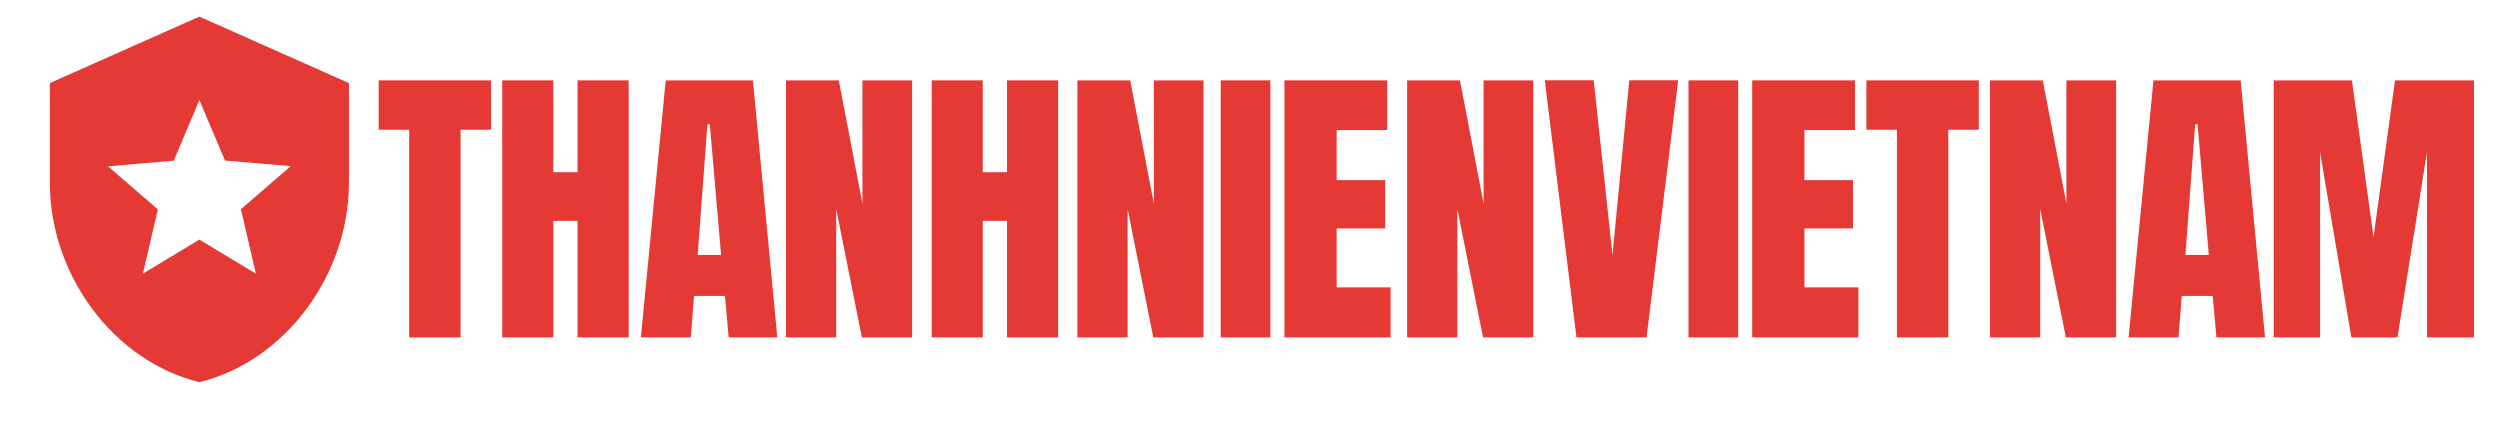
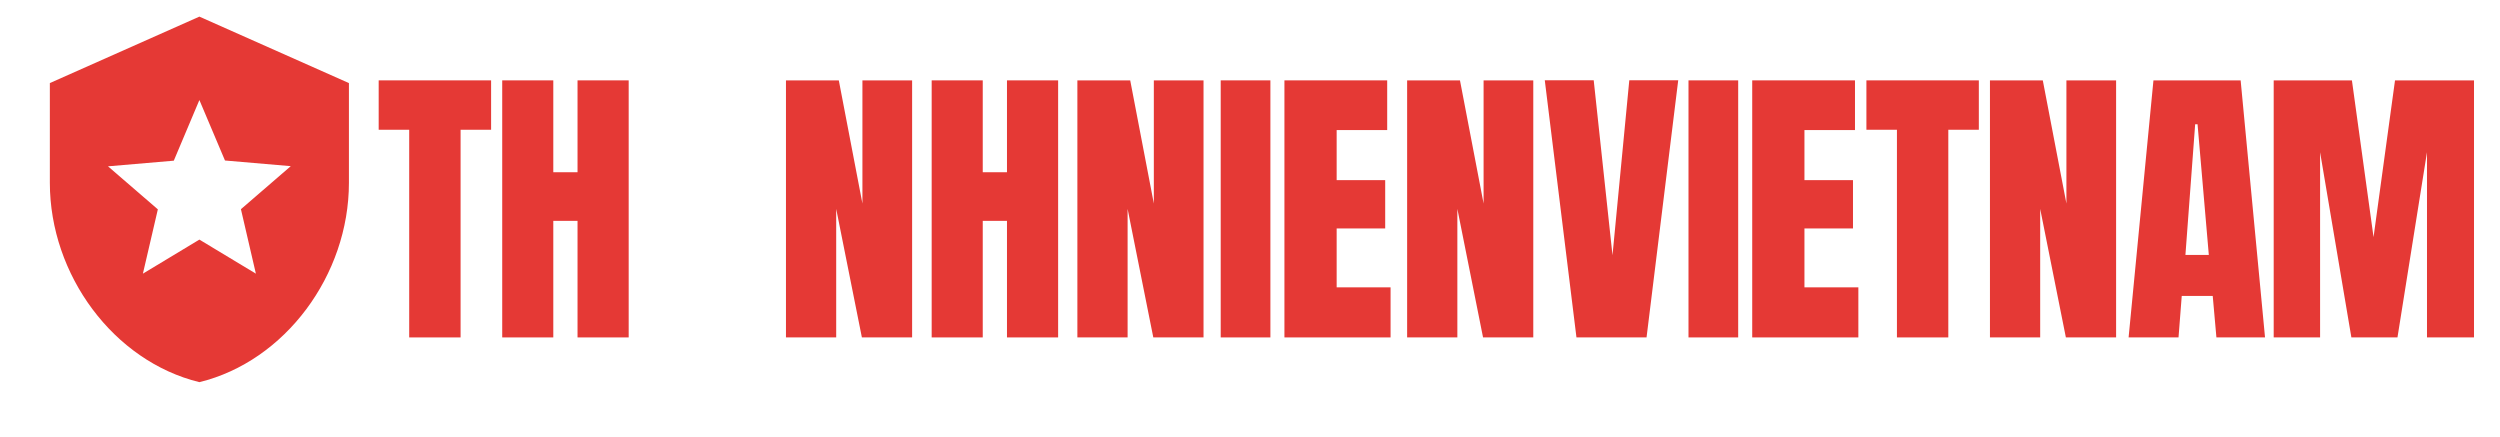
<svg xmlns="http://www.w3.org/2000/svg" data-v-42f79888="" x="0" preserveAspectRatio="xMidYMid meet" viewBox="0 0 326 57">
  <svg data-v-42f79888="" height="52" width="52" x="0" y="0" dy="0" class="logoIcon" transform="translate(0)" style="visibility: visible;">
    <svg data-v-42f79888="" viewBox="0 0 512 512" fill="#e53935">
      <svg enable-background="new 0 0 24 24" viewBox="0 0 24 24">
        <rect fill="none" height="24" width="24" />
        <path d="M12,1L3,5v6c0,5.55,3.84,10.74,9,12c5.16-1.26,9-6.45,9-12V5L12,1z M14.5,12.59l0.9,3.88L12,14.42l-3.4,2.05l0.9-3.87 l-3-2.59l3.96-0.34L12,6.02l1.54,3.64L17.5,10L14.5,12.59z" />
      </svg>
    </svg>
  </svg>
  <svg data-v-42f79888="" fill="#e53935" class="logoText" x="49" y="5">
    <svg x="0" y="0">
      <path d="M11.06 39L4.36 39L4.36 11.92L0.38 11.92L0.38 5.48L15.04 5.48L15.04 11.92L11.06 11.92L11.06 39Z" />
    </svg>
    <svg x="15" y="0">
      <path d="M8.15 39L1.49 39L1.49 5.48L8.15 5.48L8.15 17.46L11.31 17.46L11.31 5.48L17.98 5.48L17.98 39L11.31 39L11.31 23.80L8.15 23.80L8.15 39Z" />
    </svg>
    <svg x="34" y="0">
-       <path d="M7.08 39L0.57 39L3.81 5.48L15.18 5.48L18.36 39L12.02 39L11.54 33.59L7.50 33.59L7.08 39ZM9.25 11.20L7.98 28.24L11.03 28.24L9.56 11.20L9.25 11.20Z" />
-     </svg>
+       </svg>
    <svg x="52" y="0">
      <path d="M8.04 39L1.49 39L1.49 5.48L8.38 5.48L11.46 21.54L11.46 5.48L17.94 5.48L17.94 39L11.39 39L8.04 22.24L8.04 39Z" />
    </svg>
    <svg x="71" y="0">
      <path d="M8.15 39L1.49 39L1.49 5.48L8.15 5.48L8.15 17.46L11.31 17.46L11.31 5.48L17.98 5.48L17.98 39L11.31 39L11.31 23.80L8.15 23.80L8.15 39Z" />
    </svg>
    <svg x="90" y="0">
      <path d="M8.04 39L1.49 39L1.49 5.48L8.38 5.48L11.46 21.54L11.46 5.48L17.94 5.48L17.94 39L11.39 39L8.04 22.24L8.04 39Z" />
    </svg>
    <svg x="109" y="0">
      <path d="M7.66 39L1.18 39L1.18 5.48L7.66 5.48L7.66 39Z" />
    </svg>
    <svg x="117" y="0">
      <path d="M15.33 39L1.49 39L1.49 5.48L14.89 5.48L14.89 11.96L8.30 11.96L8.30 18.49L14.63 18.49L14.63 24.79L8.30 24.79L8.30 32.47L15.33 32.47L15.33 39Z" />
    </svg>
    <svg x="133" y="0">
      <path d="M8.04 39L1.49 39L1.49 5.48L8.38 5.48L11.46 21.54L11.46 5.48L17.94 5.48L17.94 39L11.39 39L8.04 22.24L8.04 39Z" />
    </svg>
    <svg x="152" y="0">
      <path d="M13.71 39L4.57 39L0.44 5.47L6.82 5.47L9.27 28.28L11.46 5.47L17.84 5.47L13.71 39Z" />
    </svg>
    <svg x="170" y="0">
-       <path d="M7.66 39L1.18 39L1.18 5.48L7.66 5.48L7.66 39Z" />
+       <path d="M7.66 39L1.18 39L1.18 5.48L7.66 5.48L7.66 39" />
    </svg>
    <svg x="178" y="0">
      <path d="M15.33 39L1.49 39L1.49 5.48L14.89 5.48L14.89 11.96L8.30 11.96L8.30 18.49L14.63 18.49L14.63 24.79L8.30 24.79L8.30 32.47L15.33 32.47L15.33 39Z" />
    </svg>
    <svg x="194" y="0">
      <path d="M11.06 39L4.36 39L4.36 11.92L0.38 11.92L0.38 5.48L15.04 5.48L15.04 11.92L11.06 11.92L11.06 39Z" />
    </svg>
    <svg x="209" y="0">
      <path d="M8.04 39L1.49 39L1.49 5.48L8.38 5.48L11.46 21.54L11.46 5.48L17.94 5.48L17.94 39L11.39 39L8.04 22.24L8.04 39Z" />
    </svg>
    <svg x="228" y="0">
      <path d="M7.08 39L0.57 39L3.81 5.48L15.18 5.48L18.36 39L12.02 39L11.54 33.59L7.50 33.59L7.08 39ZM9.25 11.20L7.98 28.24L11.03 28.24L9.56 11.20L9.25 11.20Z" />
    </svg>
    <svg x="246" y="0">
      <path d="M7.54 39L1.49 39L1.49 5.48L11.69 5.48L14.51 25.92L17.31 5.48L27.61 5.48L27.61 39L21.48 39L21.48 14.85L17.63 39L11.62 39L7.54 14.85L7.54 39Z" />
    </svg>
  </svg>
</svg>